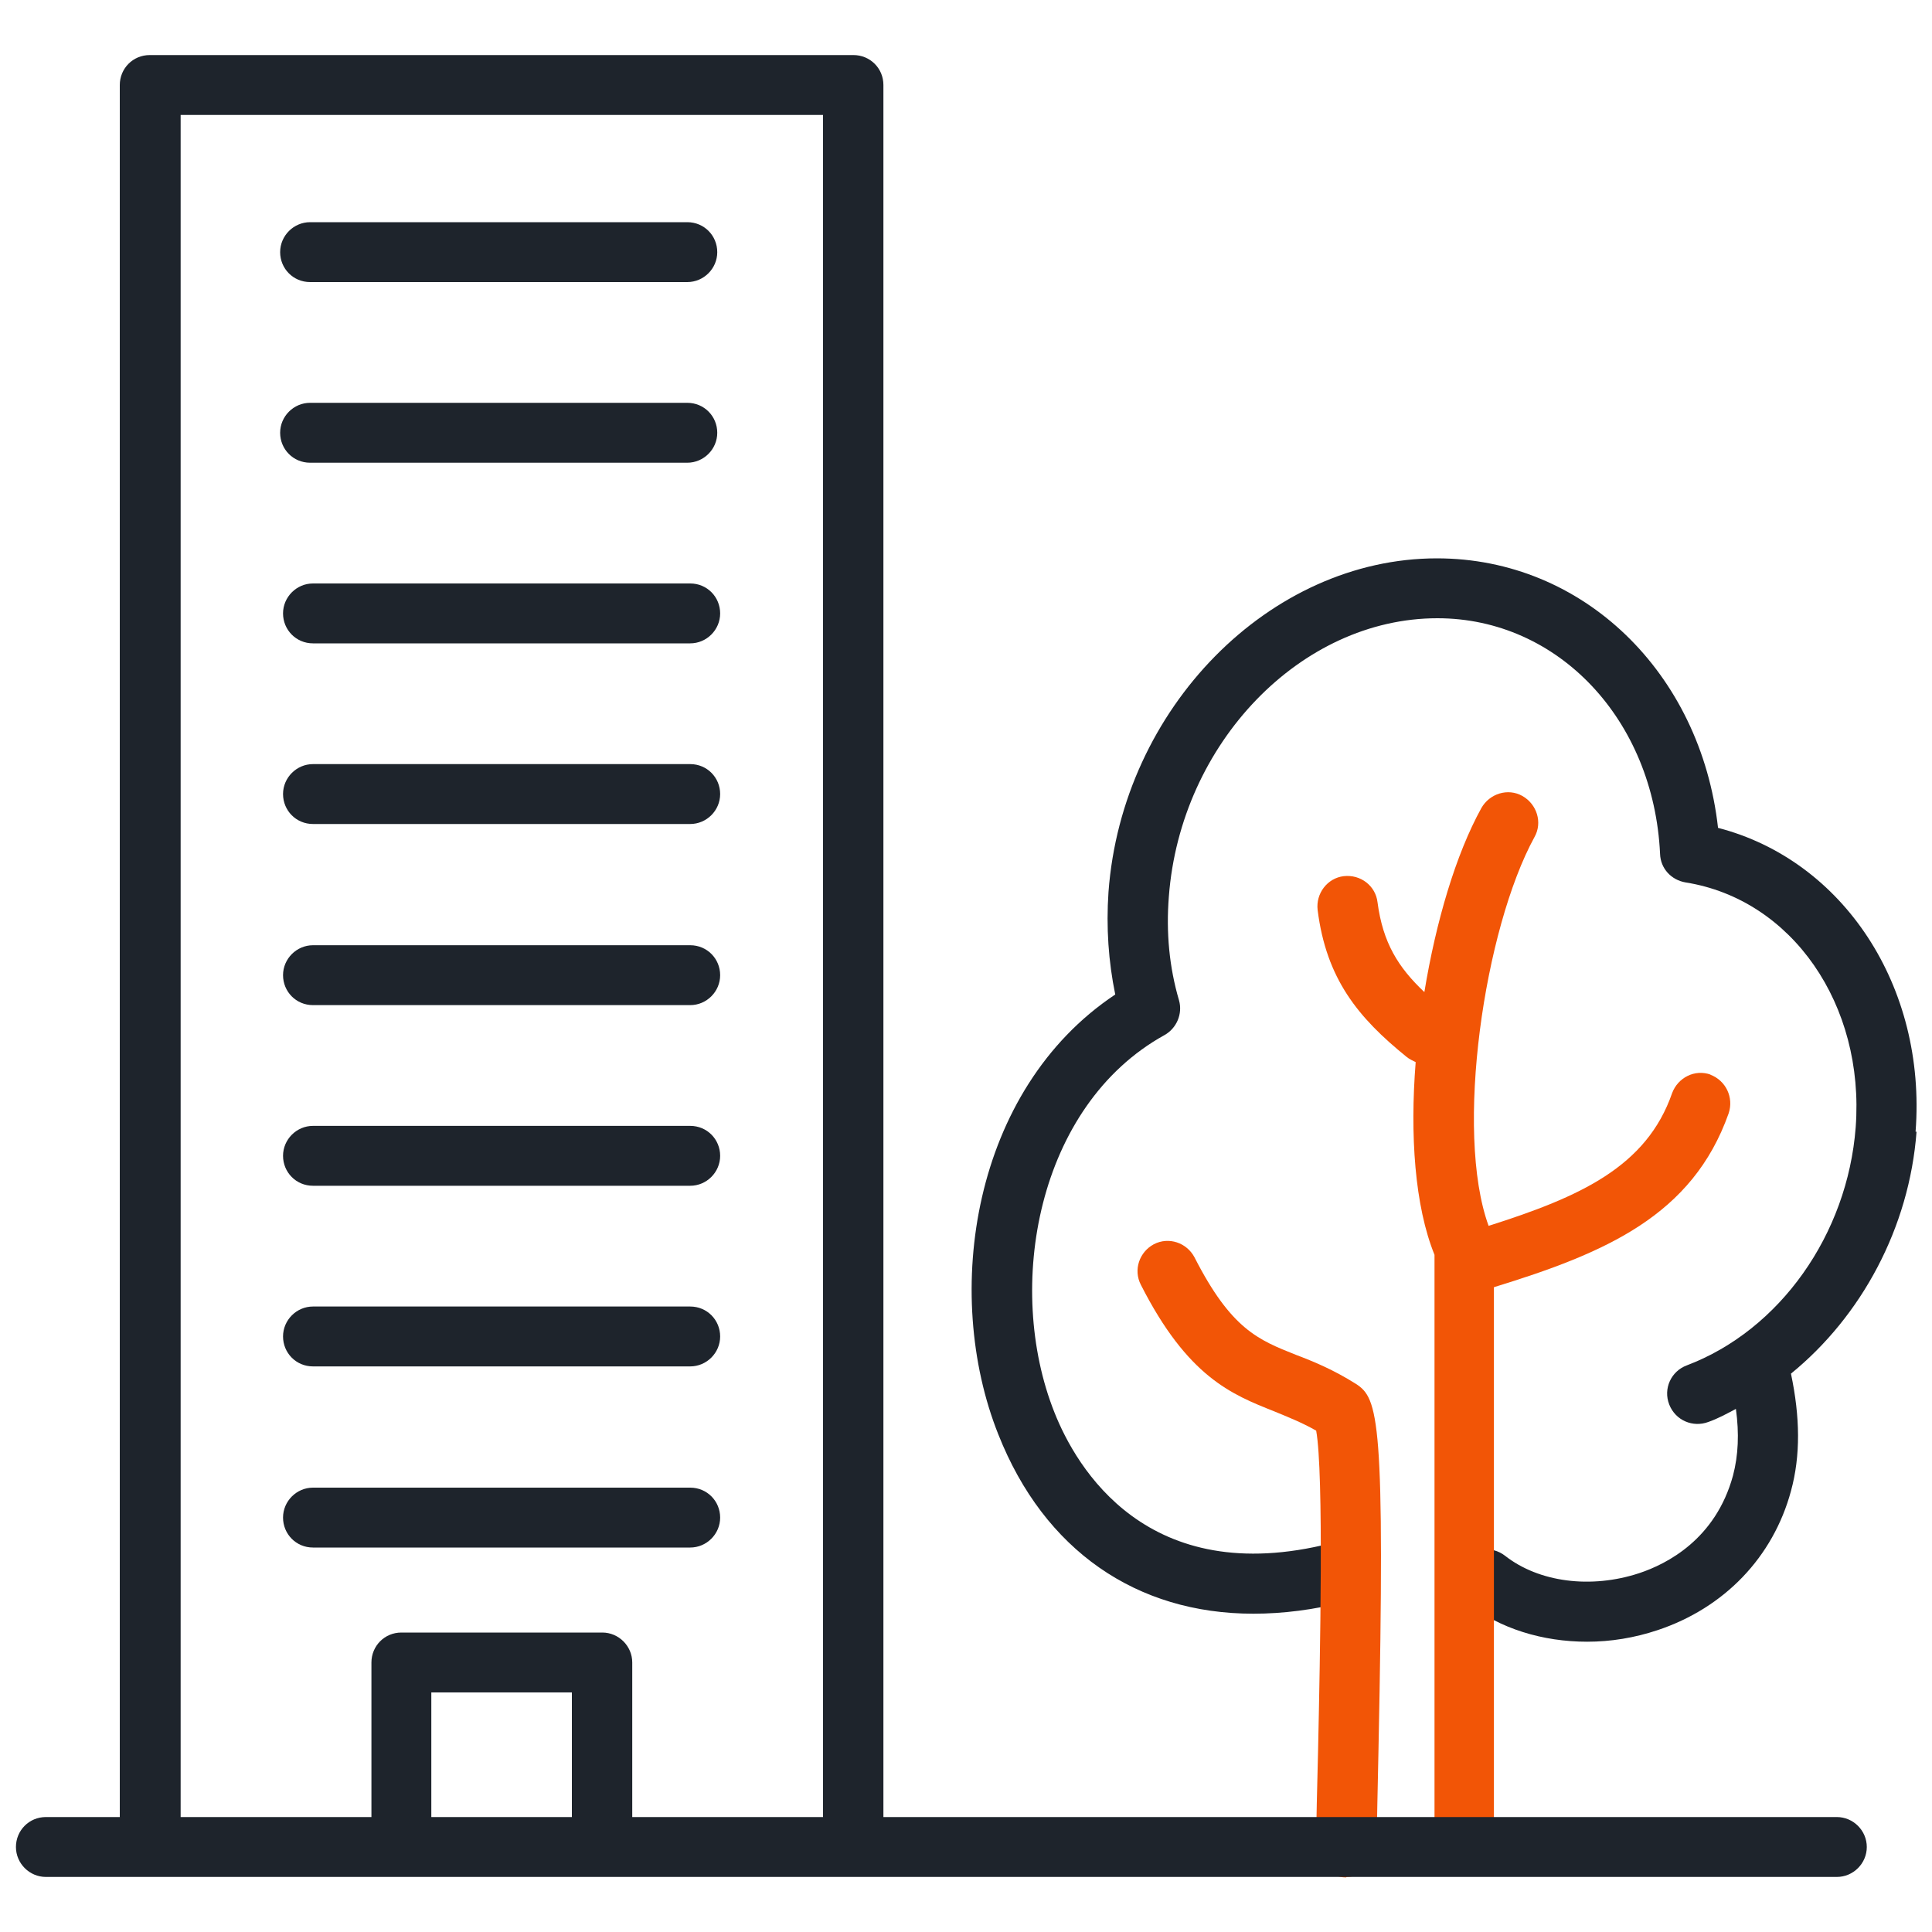
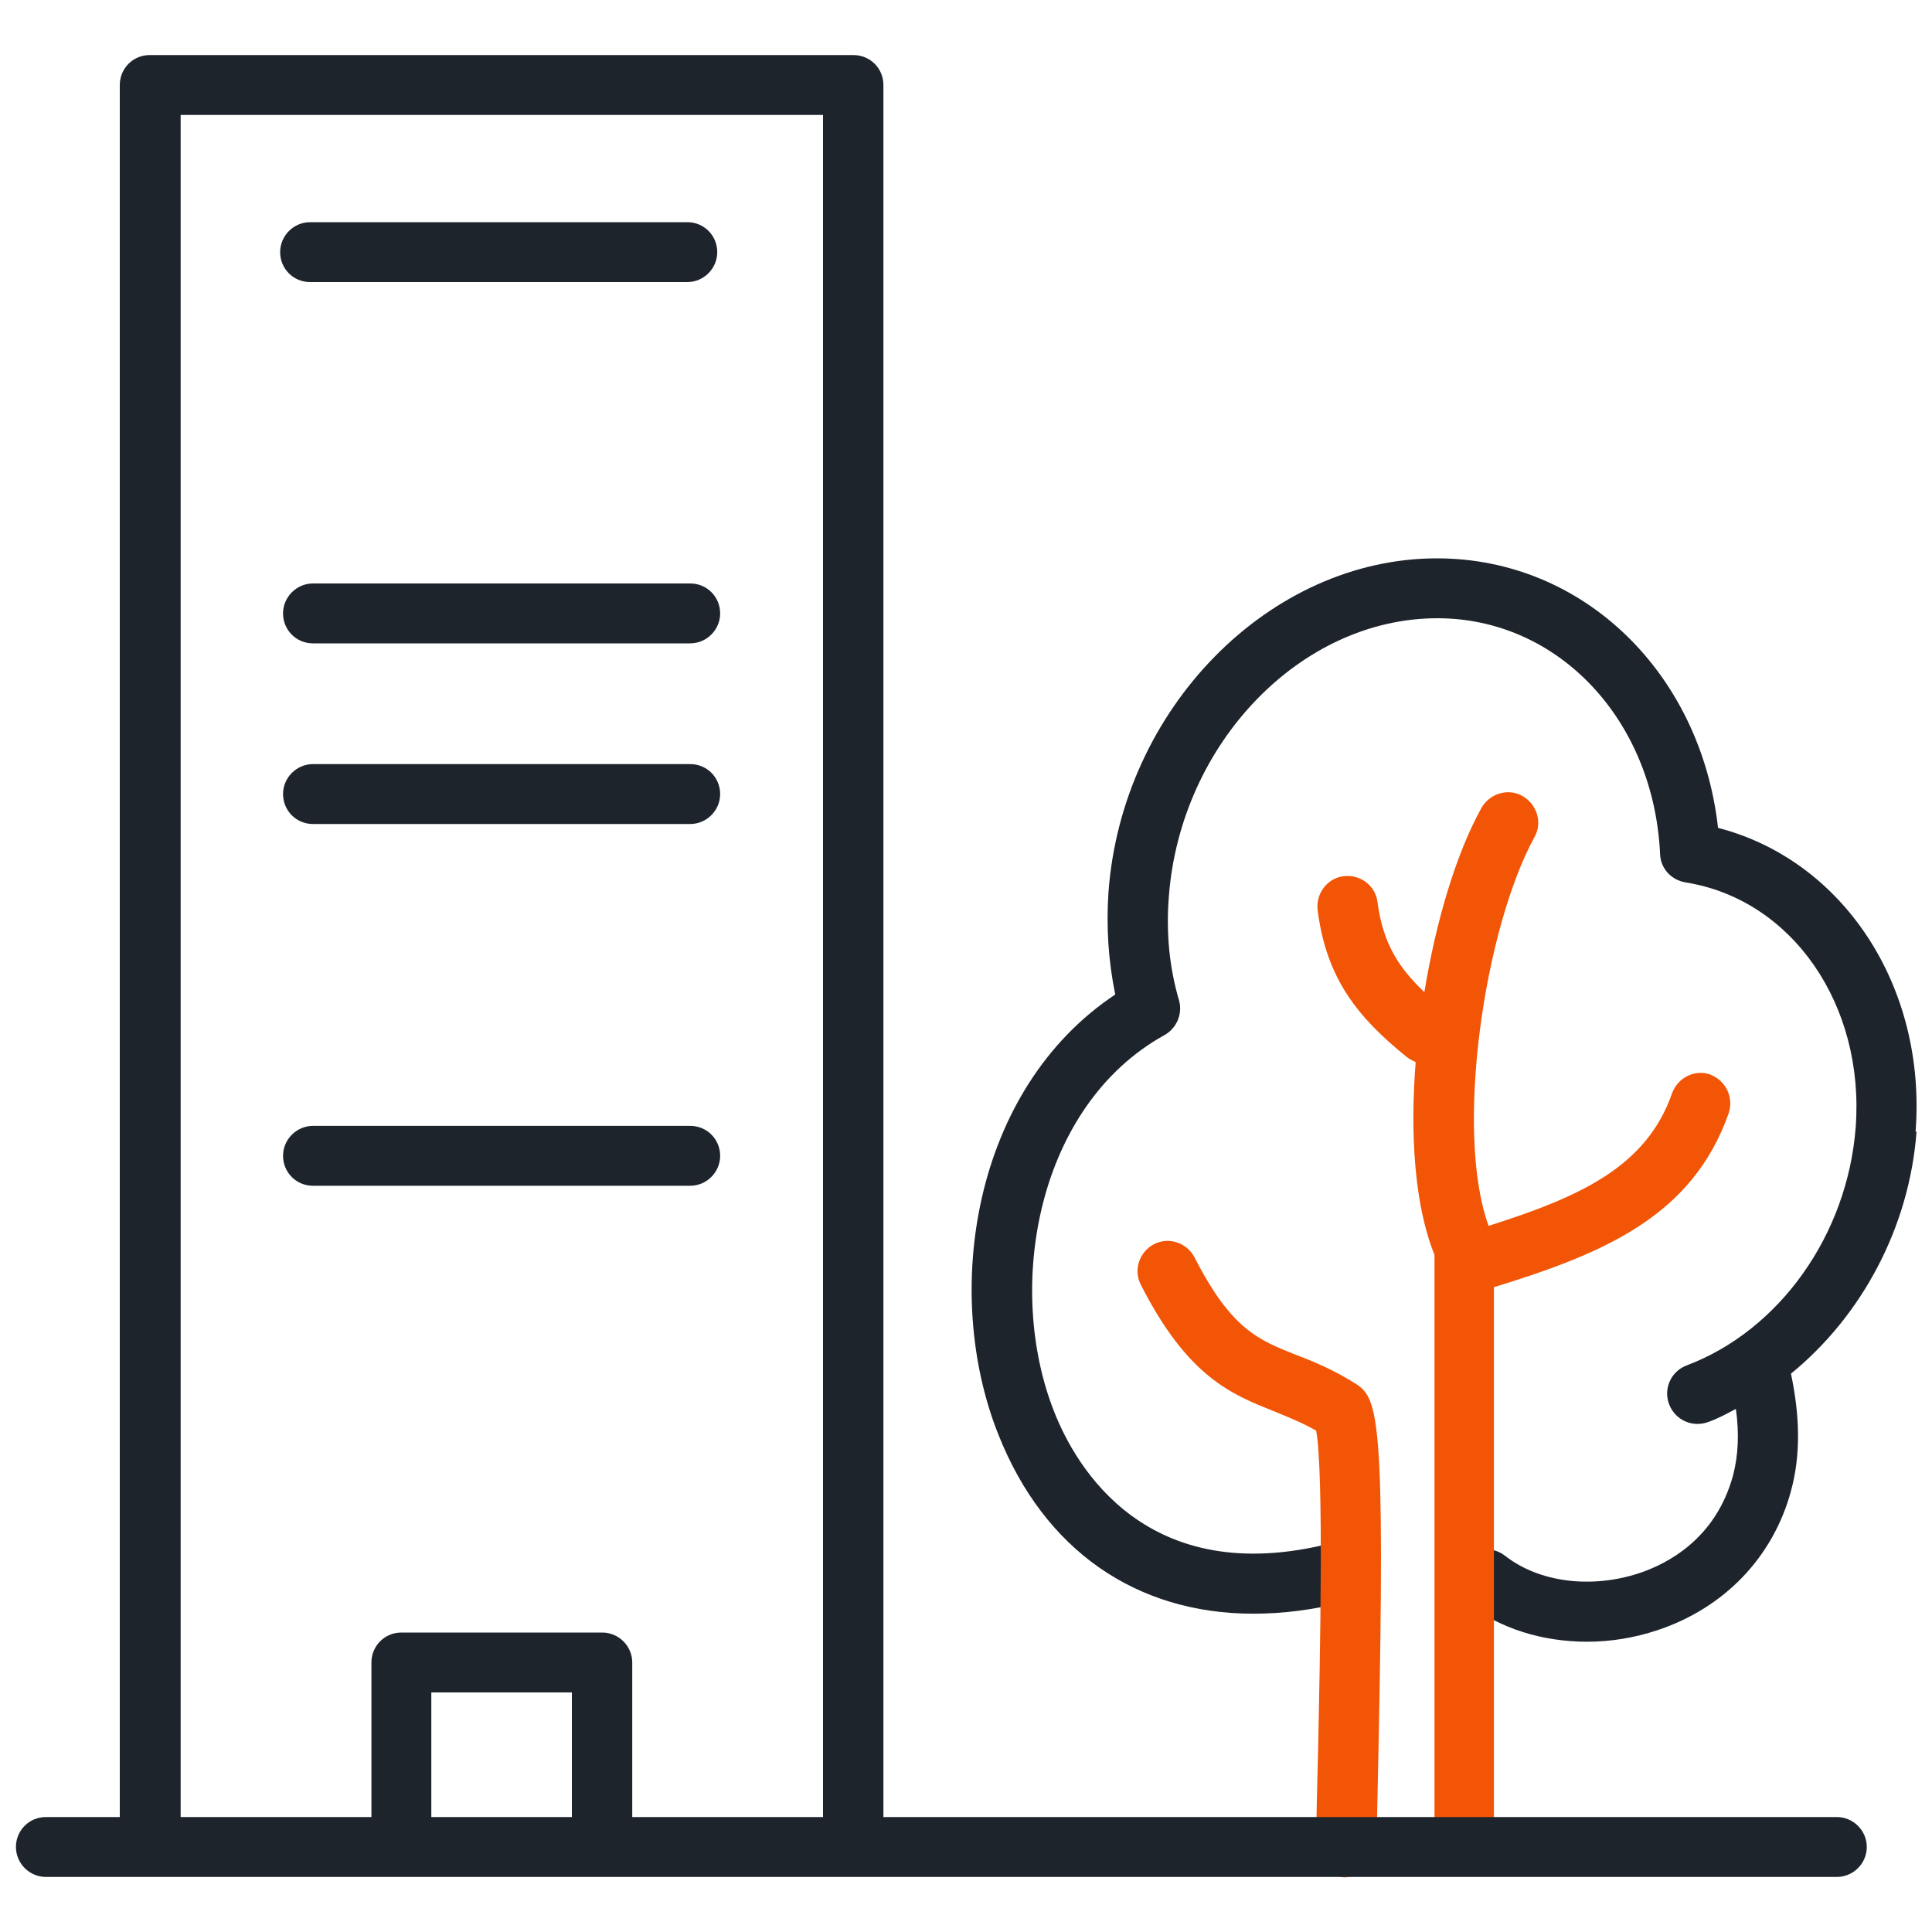
<svg xmlns="http://www.w3.org/2000/svg" id="Layer_1" width="40" height="40" viewBox="0 0 40 40">
  <path d="M39.66,23.43c.23-3.01-1.5-5.62-4.09-6.29-.36-3.21-2.79-5.58-5.82-5.58-3.46,0-6.52,3.1-6.8,6.91-.05.73,0,1.44.14,2.12-2.96,1.97-3.59,6.18-2.42,9.11.95,2.4,2.86,3.71,5.28,3.71.61,0,1.25-.08,1.92-.25.33-.08.54-.42.45-.76-.08-.33-.42-.54-.76-.45-3.81.97-5.28-1.57-5.73-2.71-1.03-2.59-.36-6.35,2.28-7.81.25-.14.38-.44.3-.72-.2-.68-.27-1.4-.21-2.15.24-3.17,2.73-5.76,5.56-5.76,2.5,0,4.48,2.1,4.61,4.88.01.3.23.54.53.59,2.2.35,3.71,2.53,3.52,5.07-.17,2.22-1.57,4.2-3.5,4.93-.32.12-.49.48-.36.81s.49.48.81.36c.2-.07.38-.17.57-.27.07.51.05.96-.06,1.38-.36,1.32-1.37,1.83-1.94,2.02-1,.33-2.08.19-2.78-.36-.27-.21-.67-.17-.88.1-.21.27-.17.66.1.88.67.53,1.56.8,2.48.8.49,0,.98-.08,1.46-.24,1.38-.46,2.39-1.51,2.76-2.88.2-.73.19-1.53,0-2.43,1.46-1.19,2.45-3.02,2.6-5.01Z" fill="#1e242c" />
  <path d="M35.42,22.25c-.33-.12-.68.06-.8.38-.53,1.53-1.91,2.15-3.8,2.75-.71-1.95-.09-6.15.95-8.05.17-.3.05-.68-.25-.85-.3-.17-.68-.05-.85.25-.53.96-.94,2.35-1.18,3.81-.54-.51-.86-1.02-.97-1.86-.04-.34-.35-.58-.7-.54-.34.04-.58.36-.54.7.18,1.43.84,2.23,1.84,3.04.06.05.13.08.19.11-.12,1.51-.02,2.98.39,3.99v11.84c-.01.35.27.63.61.63h0c.34,0,.62-.28.62-.62v-11.18c2.31-.71,4.11-1.48,4.86-3.6.11-.33-.06-.68-.38-.8Z" fill="#f25506" />
  <path d="M27.87,38.87h0c-.34,0-.62-.28-.62-.63,0-.49.02-1.21.04-2.03.04-1.89.12-5.71-.04-6.59-.3-.17-.58-.28-.87-.4-.88-.35-1.79-.71-2.76-2.62-.16-.31-.03-.68.27-.84.31-.16.68-.03.84.27.76,1.49,1.32,1.71,2.1,2.02.37.14.78.31,1.24.6.47.3.61.72.47,7.58-.02.82-.03,1.53-.04,2.01,0,.34-.28.62-.62.62Z" fill="#f25506" />
  <path d="M38.03,37.62h-19.74V1.76c0-.35-.28-.62-.62-.62H3.1c-.35,0-.62.28-.62.62v35.86H.95c-.35,0-.62.28-.62.62s.28.62.62.62h37.08c.34,0,.62-.28.62-.62s-.28-.62-.62-.62ZM3.72,2.38h13.32v35.24h-3.95v-3.2c0-.34-.28-.62-.62-.62h-4.16c-.35,0-.62.28-.62.62v3.2h-3.95V2.38ZM11.84,37.62h-2.91v-2.58h2.91v2.58Z" fill="#1e242c" />
  <path d="M14.23,5.84h-7.81c-.35,0-.62-.28-.62-.62s.28-.62.62-.62h7.81c.35,0,.62.28.62.62s-.28.62-.62.62Z" fill="#1e242c" />
-   <path d="M14.23,9.58h-7.81c-.35,0-.62-.28-.62-.62s.28-.62.62-.62h7.81c.35,0,.62.28.62.62s-.28.62-.62.62Z" fill="#1e242c" />
  <path d="M14.29,13.32h-7.81c-.35,0-.62-.28-.62-.62s.28-.62.62-.62h7.81c.35,0,.62.28.62.62s-.28.62-.62.62Z" fill="#1e242c" />
  <path d="M14.29,17.06h-7.81c-.35,0-.62-.28-.62-.62s.28-.62.62-.62h7.81c.35,0,.62.28.62.62s-.28.62-.62.62Z" fill="#1e242c" />
-   <path d="M14.29,20.81h-7.81c-.35,0-.62-.28-.62-.62s.28-.62.62-.62h7.81c.35,0,.62.28.62.62s-.28.62-.62.62Z" fill="#1e242c" />
  <path d="M14.29,24.55h-7.81c-.35,0-.62-.28-.62-.62s.28-.62.62-.62h7.81c.35,0,.62.28.62.62s-.28.62-.62.62Z" fill="#1e242c" />
-   <path d="M14.29,28.29h-7.81c-.35,0-.62-.28-.62-.62s.28-.62.62-.62h7.81c.35,0,.62.28.62.62s-.28.62-.62.62Z" fill="#1e242c" />
-   <path d="M14.29,32.04h-7.81c-.35,0-.62-.28-.62-.62s.28-.62.62-.62h7.81c.35,0,.62.28.62.62s-.28.62-.62.62Z" fill="#1e242c" />
</svg>